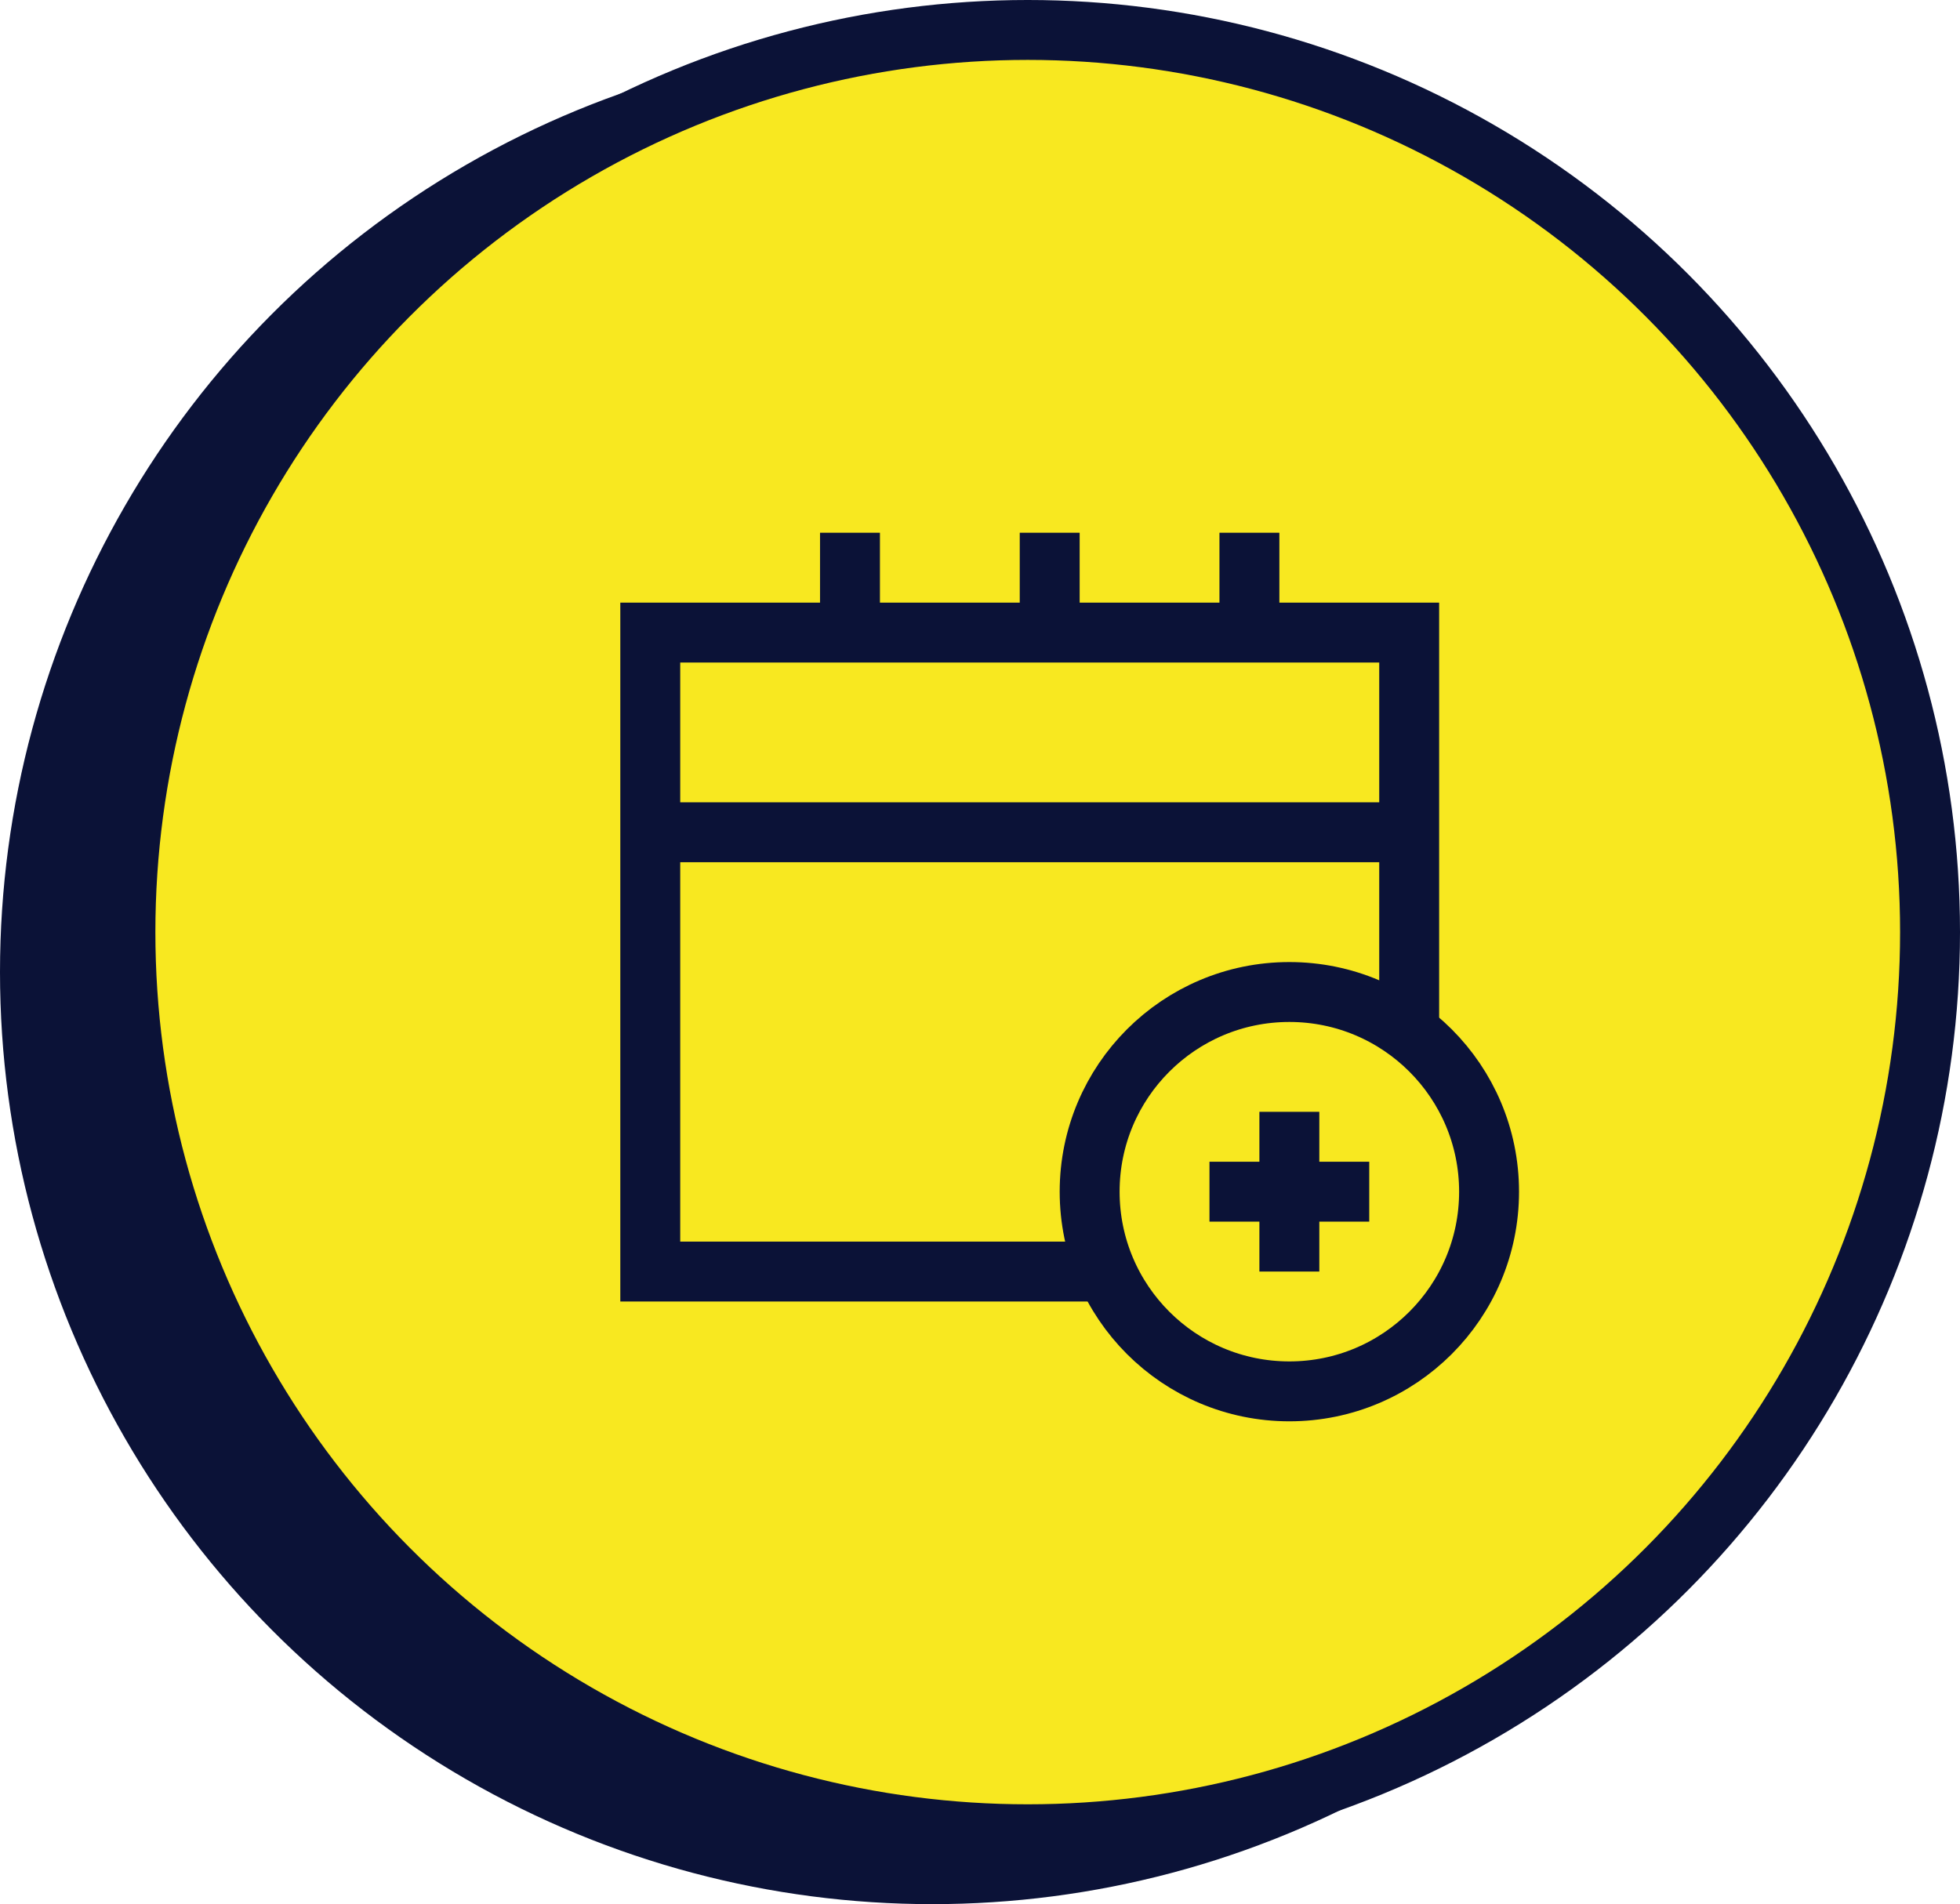
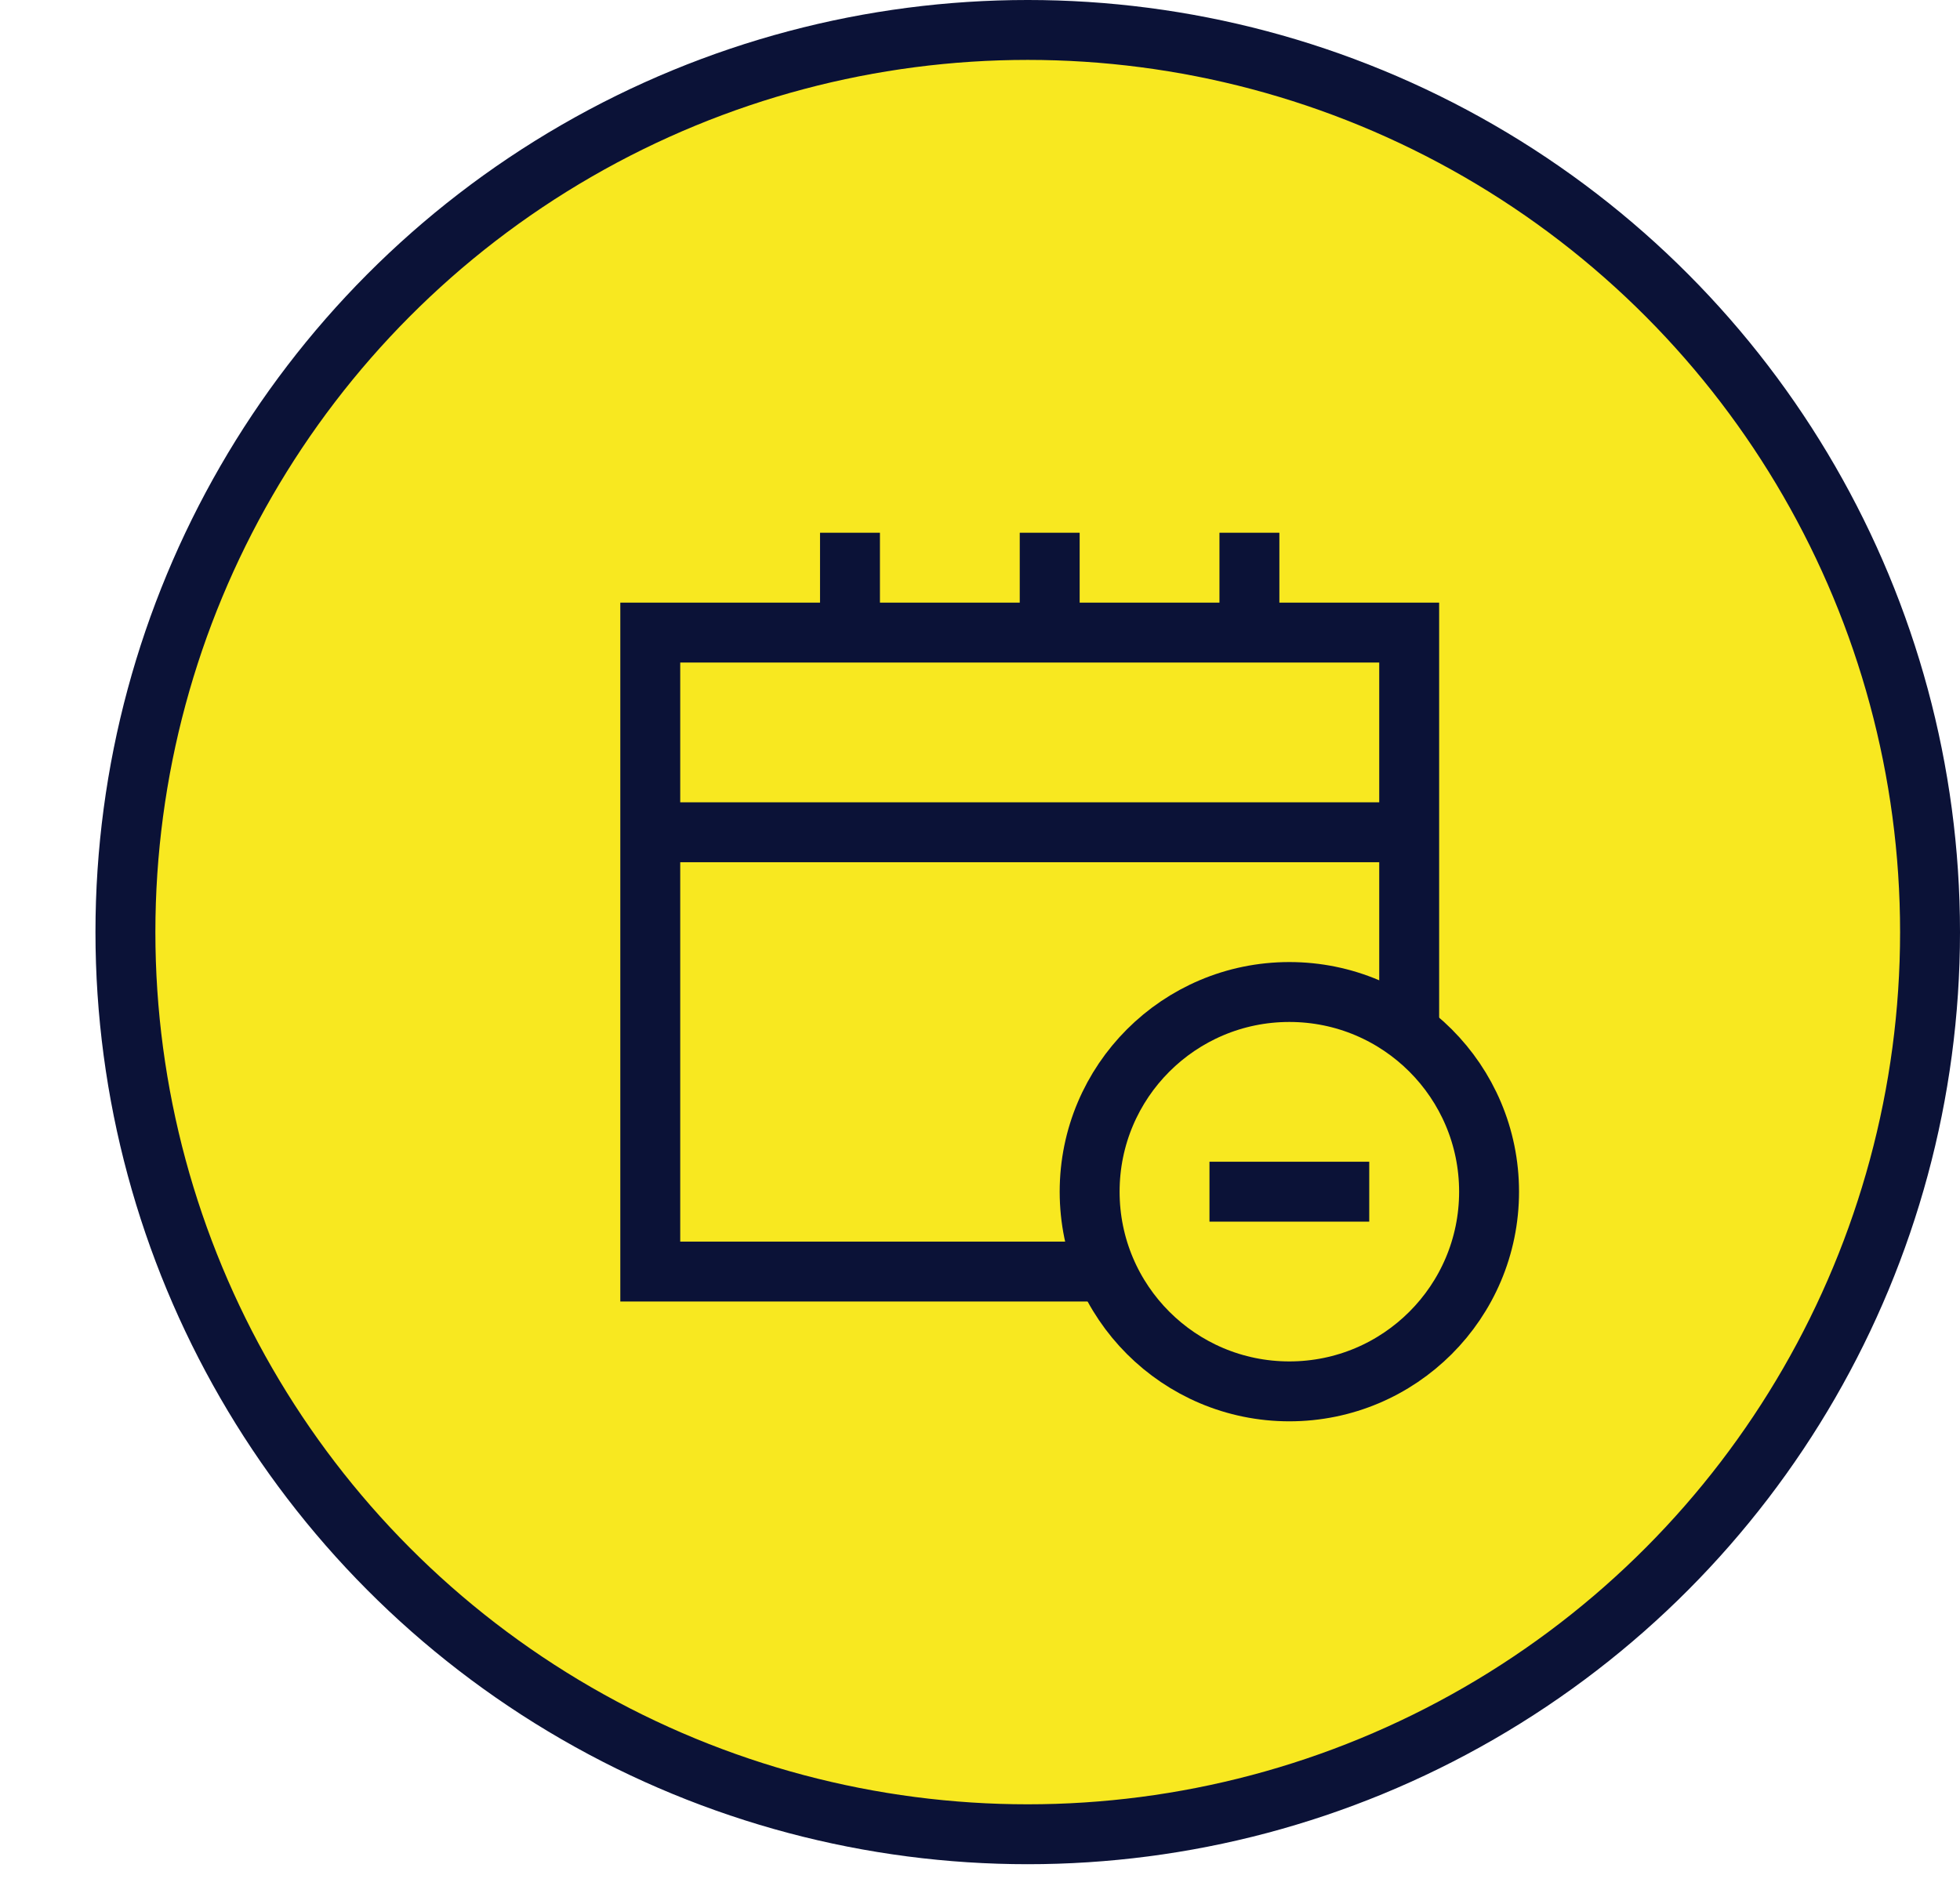
<svg xmlns="http://www.w3.org/2000/svg" id="uuid-f6b0e38a-9b88-4516-8d22-7252f51a285f" viewBox="0 0 49.07 47.68">
-   <circle cx="23.34" cy="24.34" r="22.59" style="fill:#0b1237; stroke:#0b1237; stroke-miterlimit:10; stroke-width:1.5px;" />
  <circle cx="25.73" cy="23.34" r="22.59" style="fill:#f8e820; stroke:#0b1237; stroke-miterlimit:10; stroke-width:1.5px;" />
  <circle cx="32.28" cy="29.84" r="5" style="fill:none; stroke:#0b1237; stroke-width:1.5px;" />
  <polyline points="27.68 31.84 16.28 31.84 16.28 15.84 35.28 15.84 35.28 25.84" style="fill:none; stroke:#0b1237; stroke-width:1.5px;" />
  <line x1="35.28" y1="20.84" x2="16.28" y2="20.84" style="fill:none; stroke:#0b1237; stroke-width:1.5px;" />
  <line x1="31.28" y1="13.34" x2="31.28" y2="15.84" style="fill:none; stroke:#0b1237; stroke-width:1.5px;" />
  <line x1="21.28" y1="13.34" x2="21.28" y2="15.84" style="fill:none; stroke:#0b1237; stroke-width:1.5px;" />
  <line x1="26.28" y1="13.34" x2="26.28" y2="15.84" style="fill:none; stroke:#0b1237; stroke-width:1.5px;" />
-   <line x1="32.28" y1="27.84" x2="32.28" y2="31.84" style="fill:none; stroke:#0b1237; stroke-miterlimit:10; stroke-width:1.5px;" />
  <line x1="34.28" y1="29.84" x2="30.28" y2="29.84" style="fill:none; stroke:#0b1237; stroke-miterlimit:10; stroke-width:1.5px;" />
</svg>